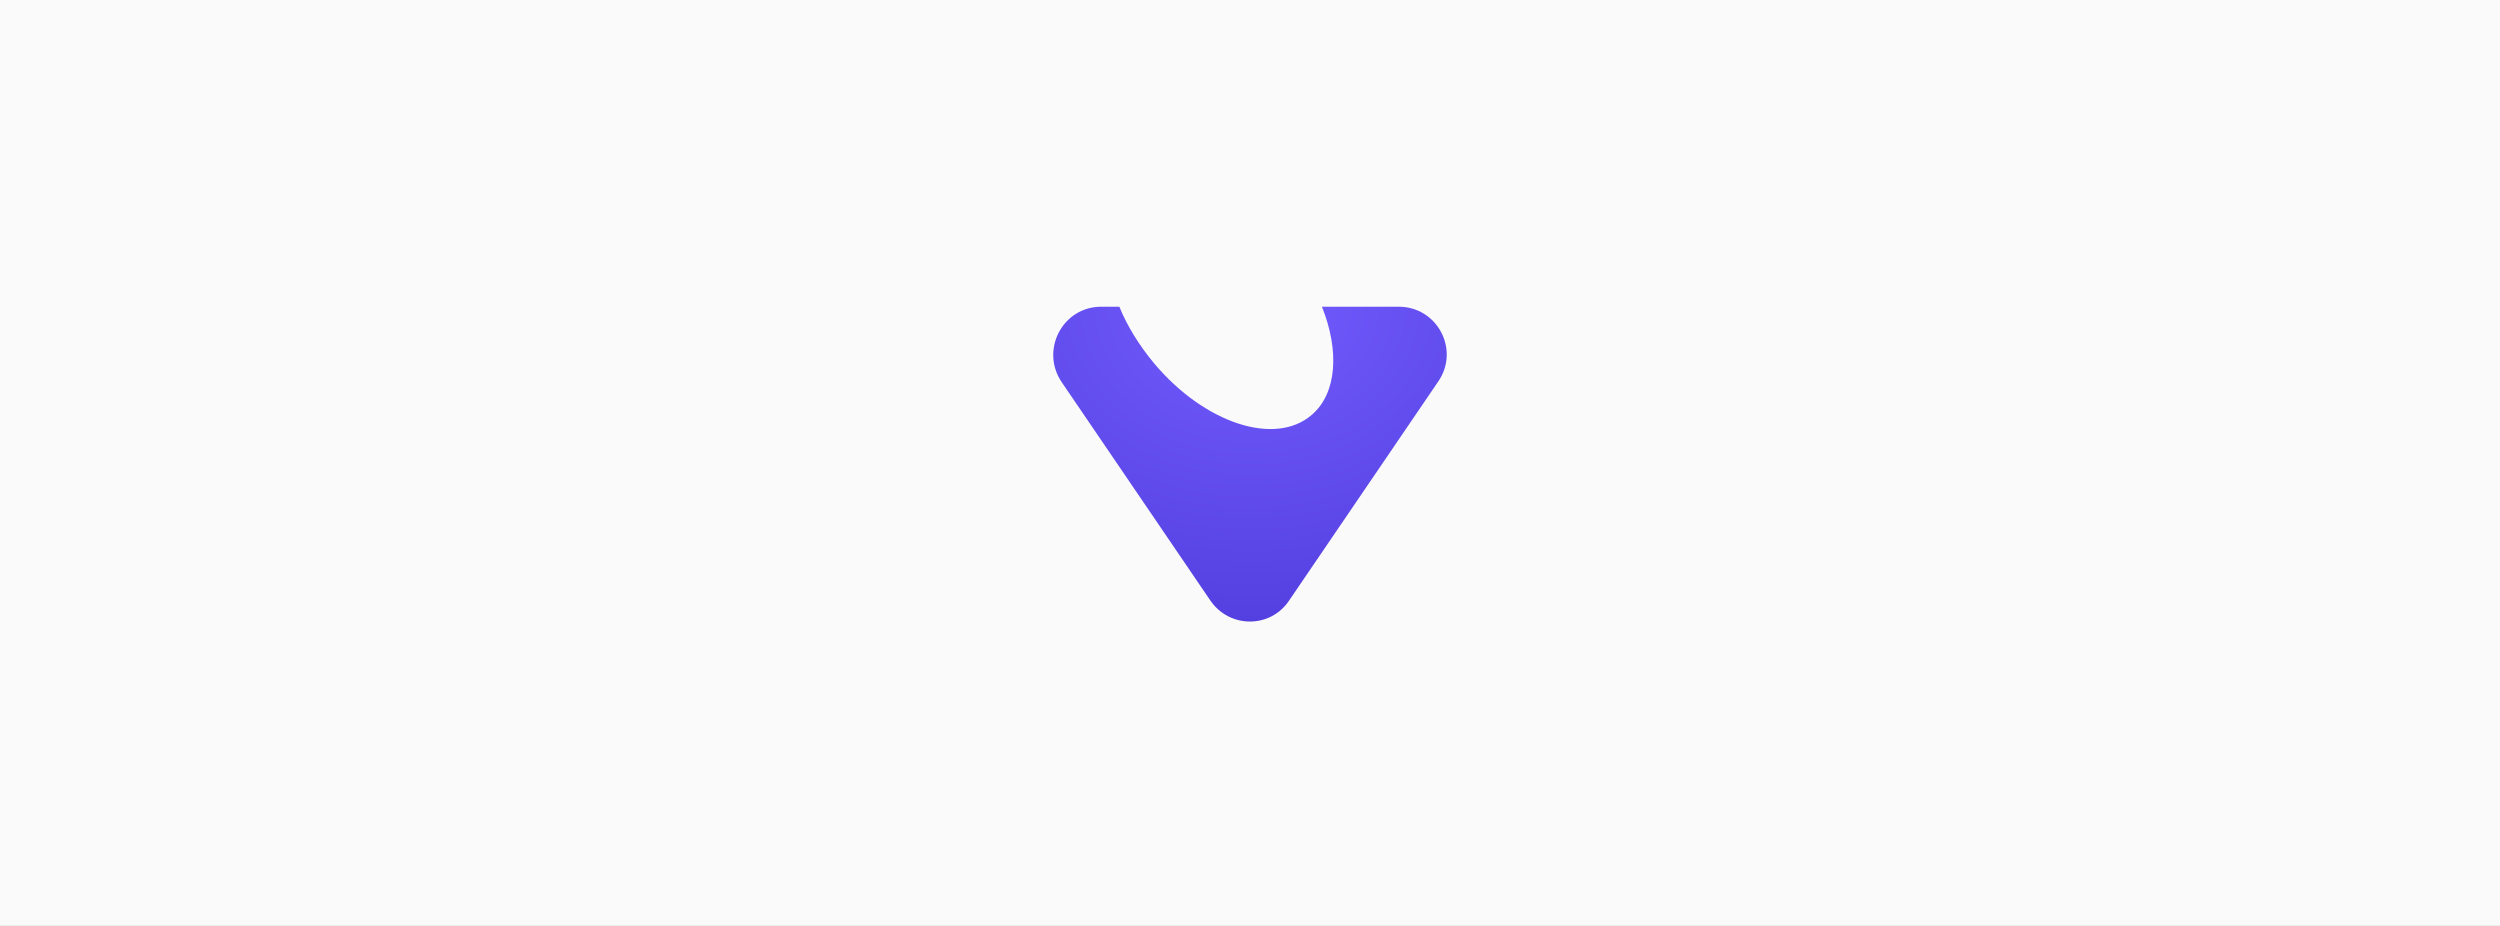
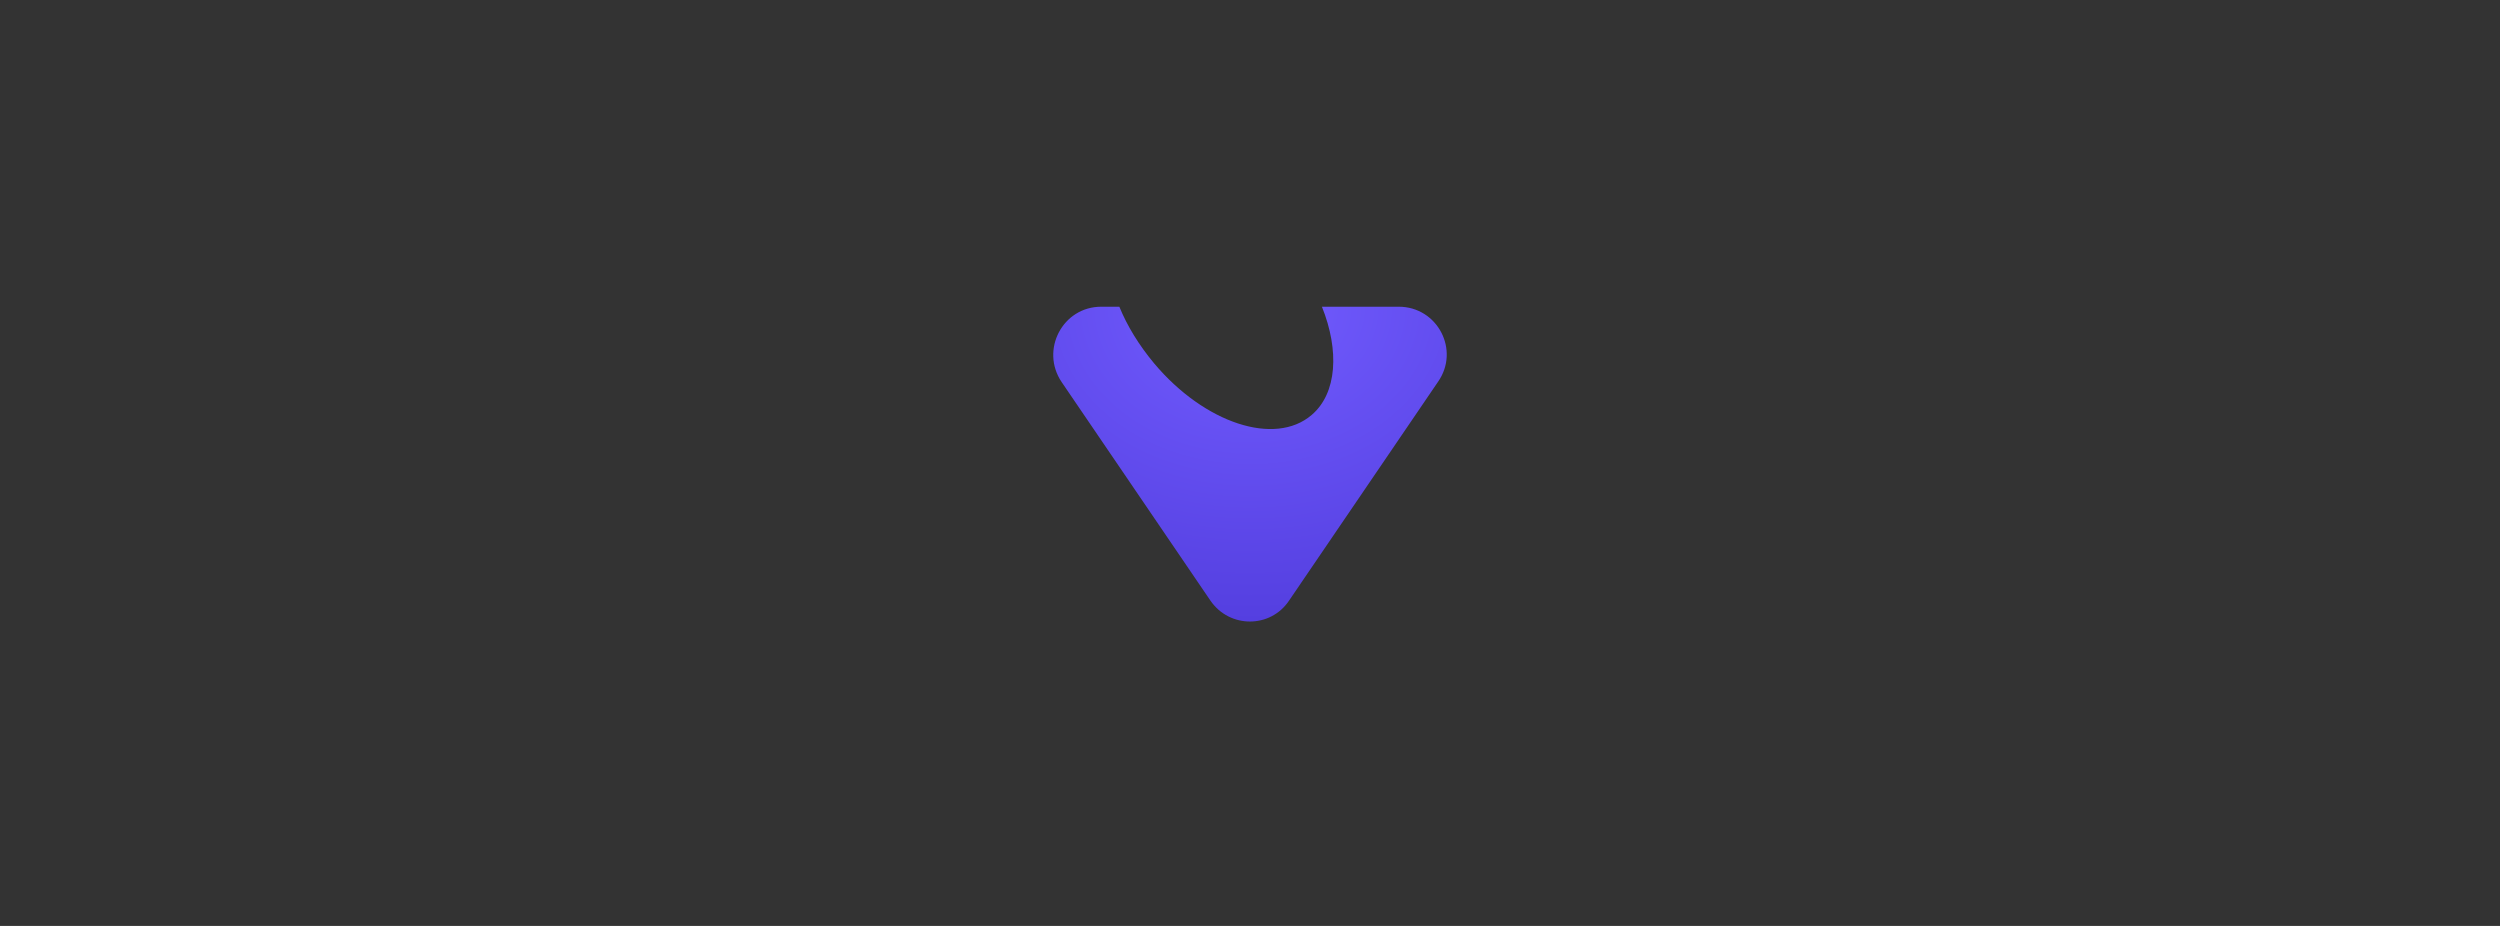
<svg xmlns="http://www.w3.org/2000/svg" width="432" height="160" fill="none">
  <rect width="100%" height="100%" fill="#333333" stroke="none" />
  <radialGradient id="b" cx="0" cy="0" r="1" gradientTransform="matrix(0 54.4 -68 0 216 53)" gradientUnits="userSpaceOnUse">
    <stop offset="0" stop-color="#725cff" />
    <stop offset="1" stop-color="#543fe0" />
  </radialGradient>
  <clipPath id="a">
    <path d="M0 0h432v160H0z" />
  </clipPath>
  <g clip-path="url(#a)">
-     <path fill="#fafafa" d="M0 0h432v160H0z" />
    <path fill="url(#b)" d="M241.703 53h-13.275c3.044 7.568 2.621 14.966-1.776 18.707-6.341 5.442-18.517 1.446-27.227-8.928-2.621-3.146-4.65-6.463-6.003-9.779h-3.129c-6.68 0-10.569 7.483-6.849 13.01l25.705 37.755c3.298 4.847 10.401 4.847 13.614 0l25.705-37.755c3.889-5.527-.085-13.01-6.765-13.01z" />
  </g>
</svg>